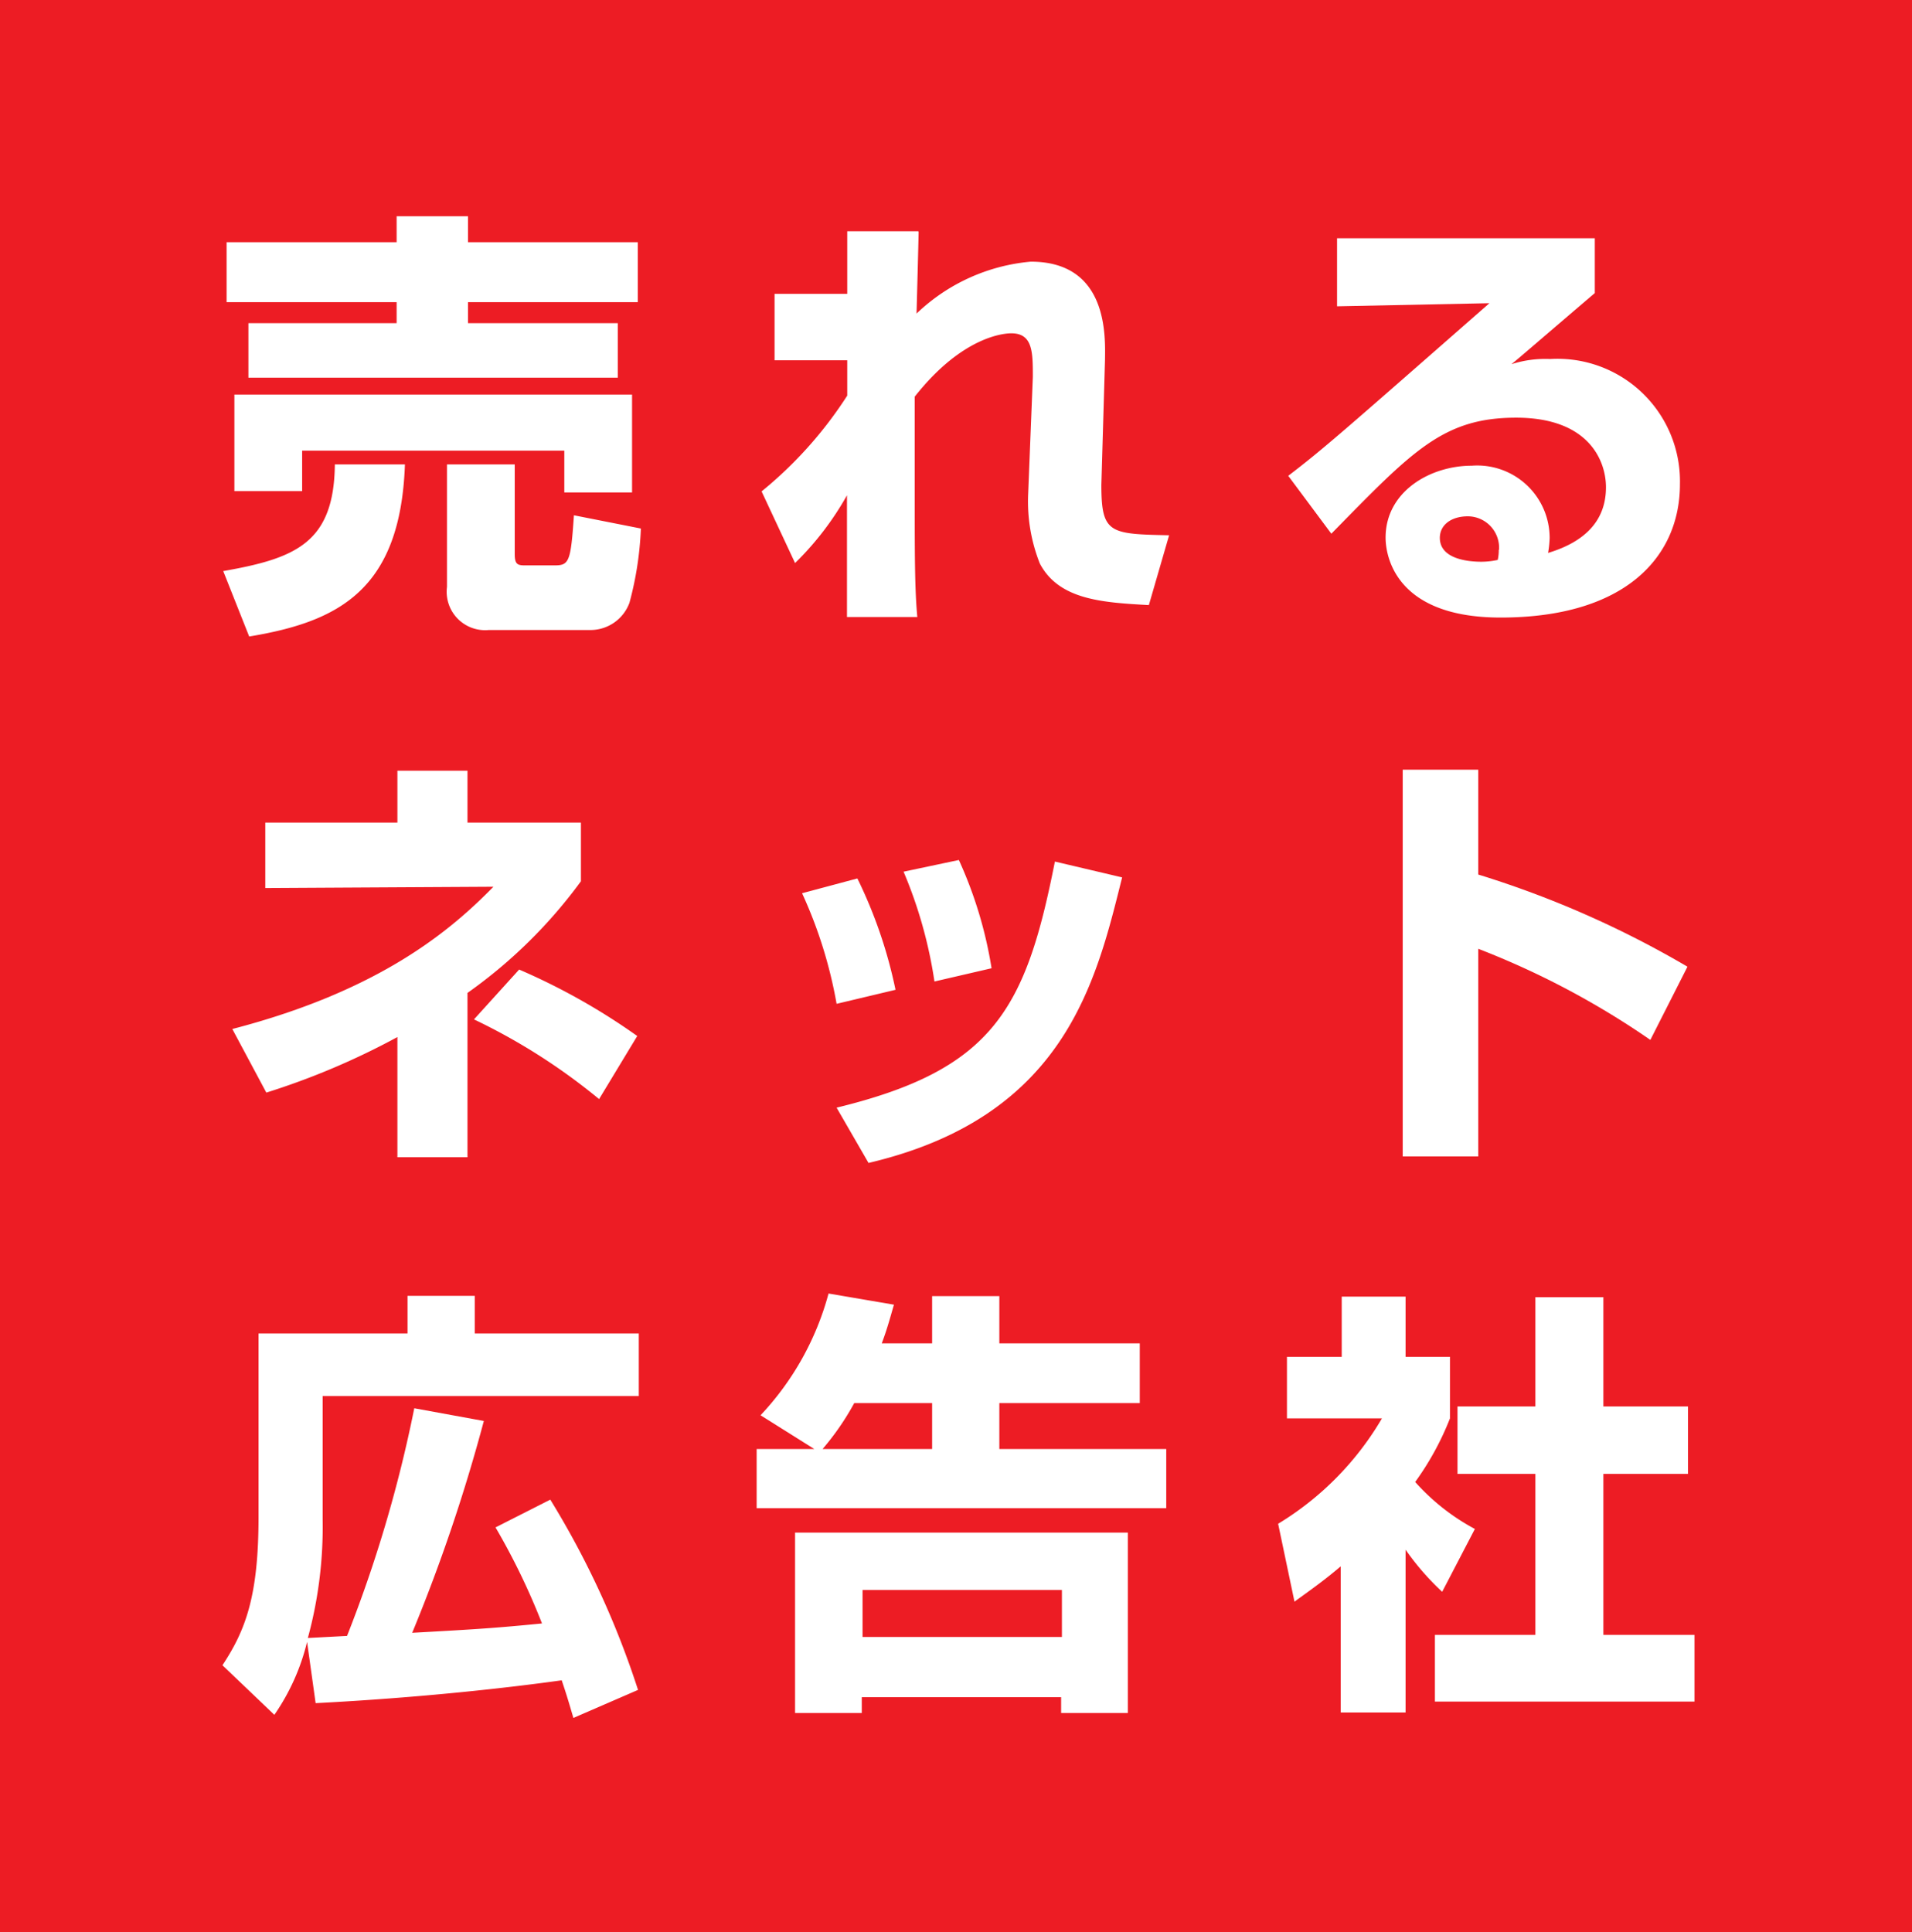
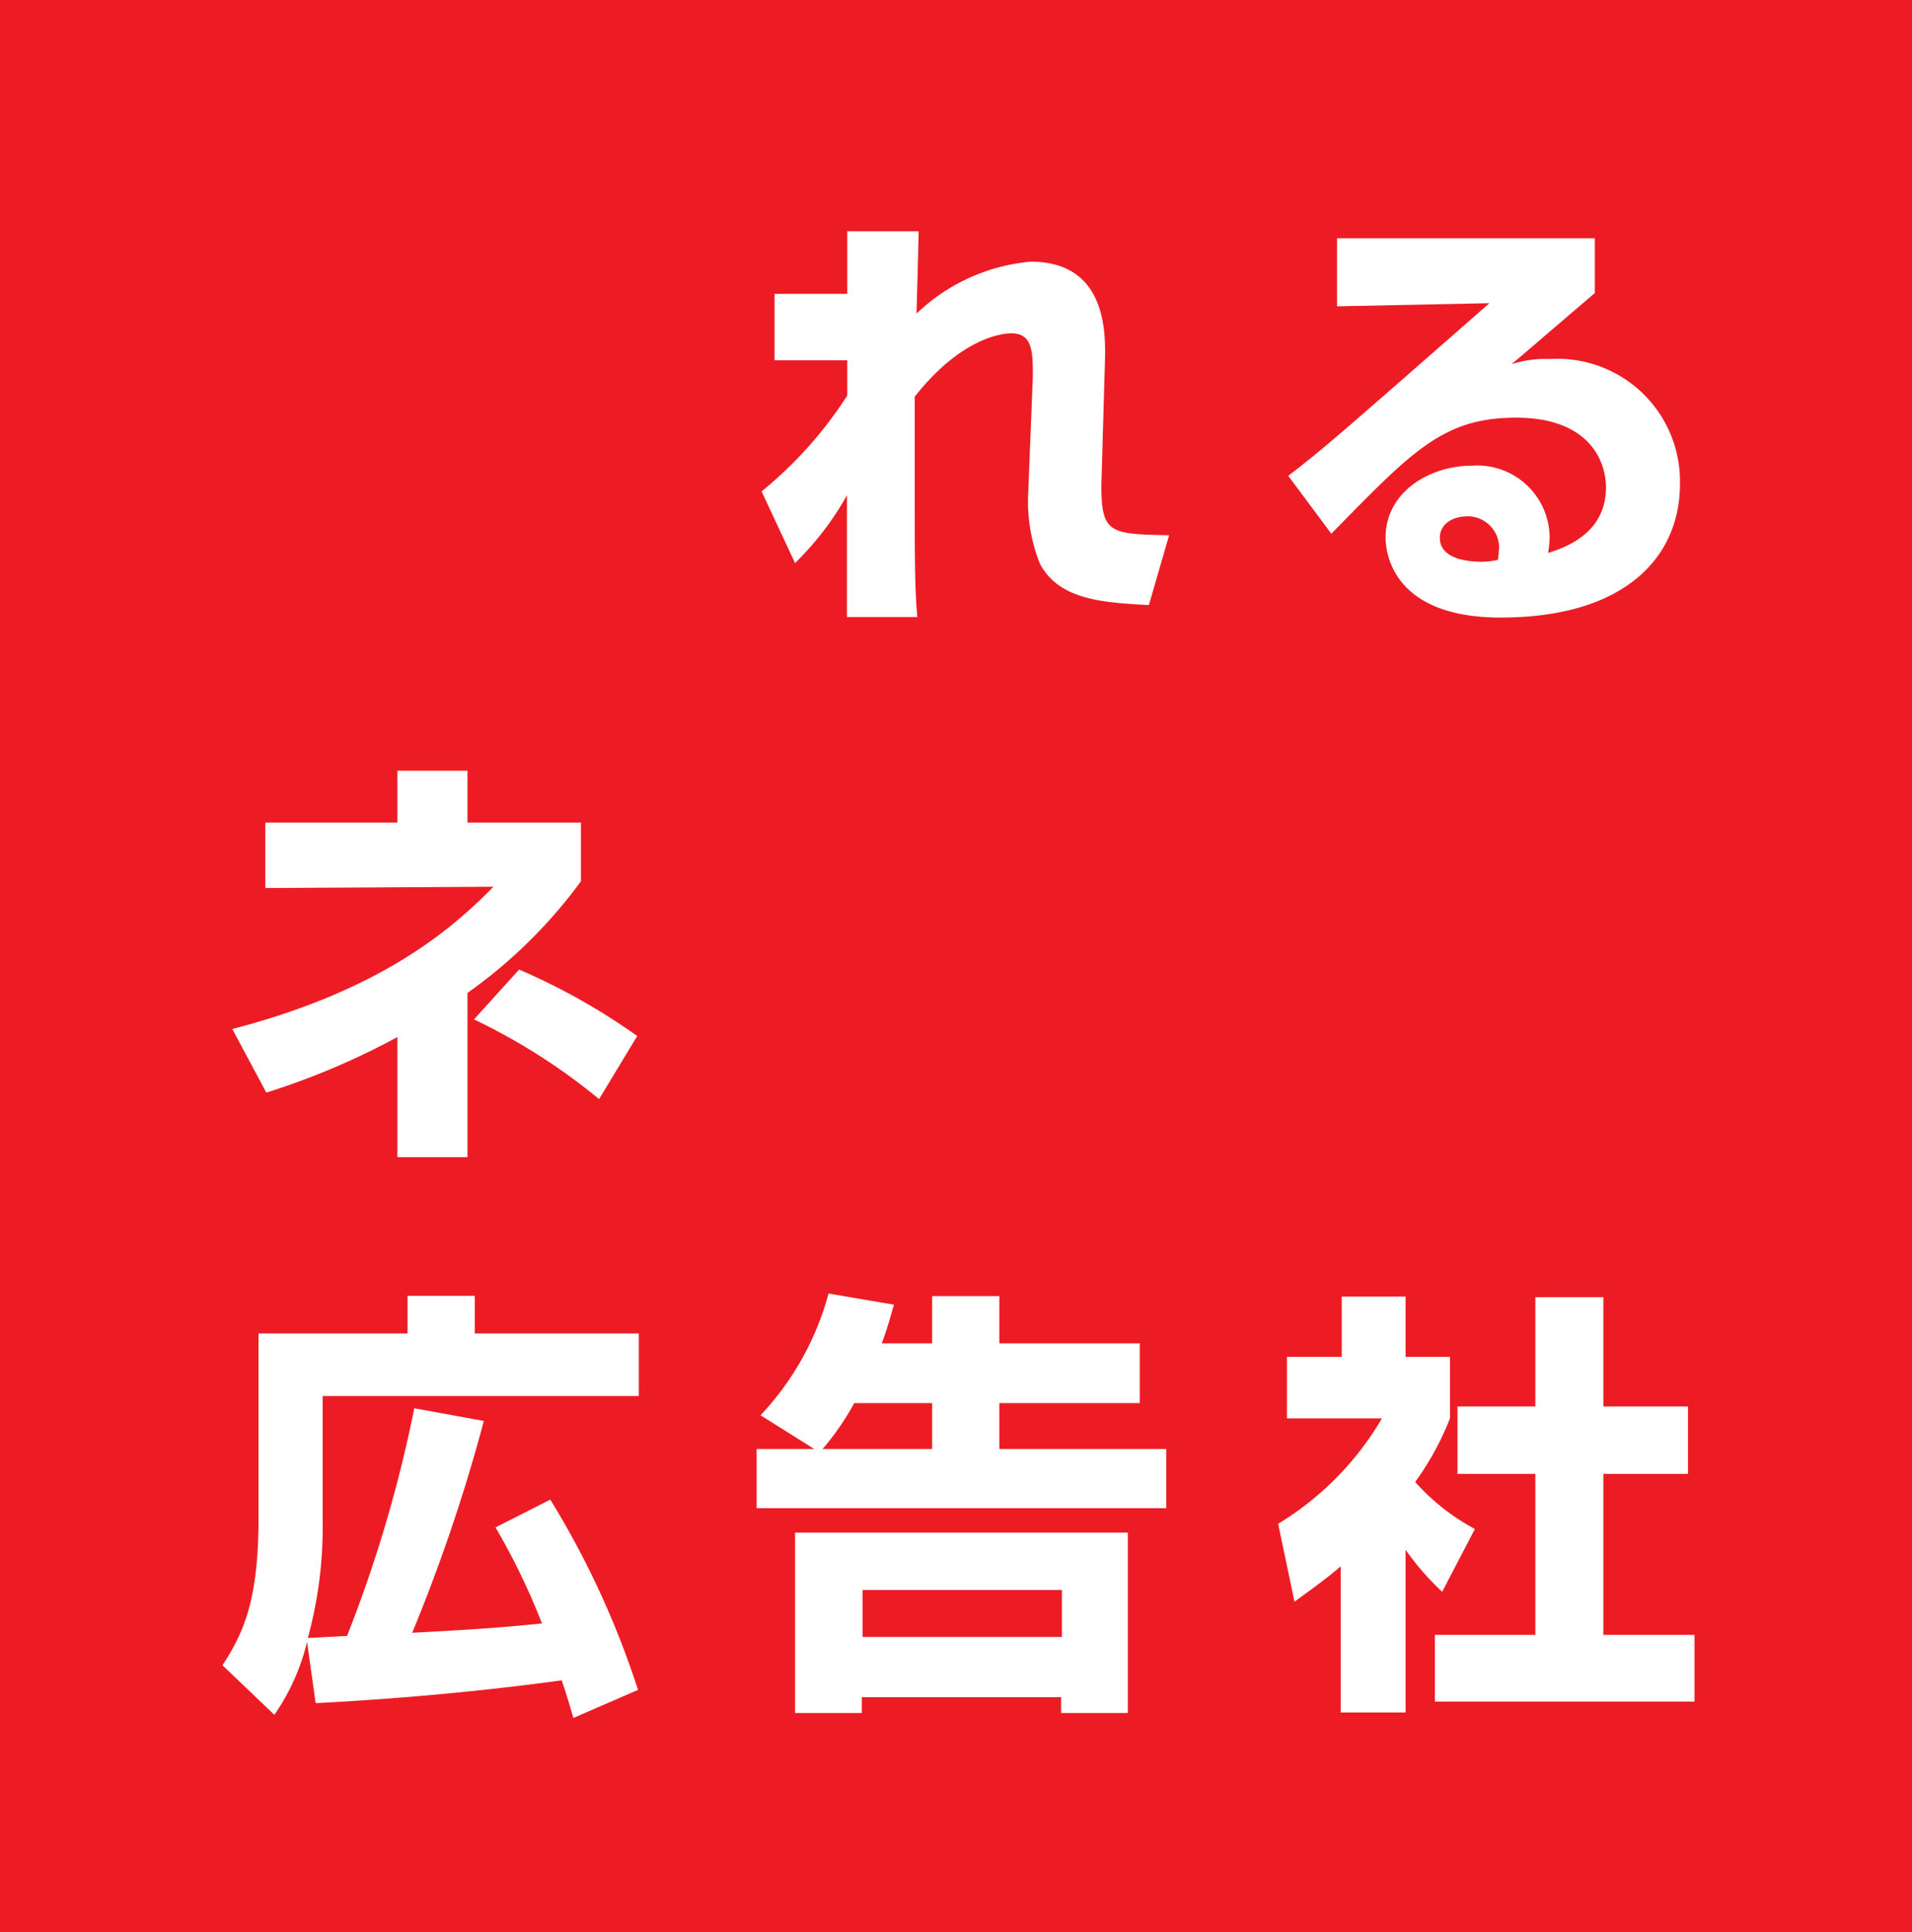
<svg xmlns="http://www.w3.org/2000/svg" viewBox="0 0 73.66 74.44">
  <defs>
    <style>
      .a {
        fill: #ed1c24;
      }

      .b {
        fill: #fff;
      }
    </style>
  </defs>
  <g>
    <rect class="a" width="73.66" height="74.44" />
-     <path class="b" d="M274.45,161.71c-.17,4.84-2.56,6.06-6,6.63l-1-2.52c2.78-.49,4.27-1.08,4.3-4.11h2.7m-6.87-8.56h6.55v-1h2.75v1h6.54v2.31h-6.54v.81h5.77v2.1H268.42v-2.1h5.71v-.81h-6.55Zm.3,5.87H283.2v3.77h-2.61v-1.61h-10.1v1.56h-2.61Zm15.66,5.16a12.86,12.86,0,0,1-.44,2.86,1.6,1.6,0,0,1-1.47,1.05h-3.95a1.48,1.48,0,0,1-1.61-1.66v-4.72h2.61v3.45c0,.39.1.44.39.44h1.14c.56,0,.63-.12.75-1.93Z" transform="translate(-258.85 -143.82)" />
    <path class="b" d="M294.24,152.76c0,.13-.07,2.81-.08,3.14a7.29,7.29,0,0,1,4.4-2c3,0,2.87,2.9,2.86,3.79l-.14,4.81c0,1.88.32,1.89,2.61,1.94l-.78,2.69c-1.79-.1-3.46-.2-4.2-1.6a6.49,6.49,0,0,1-.45-2.68l.18-4.51c0-.95,0-1.68-.83-1.68-.22,0-1.85.07-3.72,2.44,0,.78,0,2,0,3.79,0,2.3,0,3.64.1,4.7h-2.71c0-.74,0-4,0-4.69a11.51,11.51,0,0,1-2,2.61l-1.29-2.76a15.7,15.7,0,0,0,3.3-3.69V157.7l-2.8,0v-2.56h2.8c0-.26,0-2.31,0-2.41h2.74" transform="translate(-258.85 -143.82)" />
    <path class="b" d="M320.29,153v2.11c-2.53,2.16-2.68,2.3-3.21,2.74a4.27,4.27,0,0,1,1.49-.2,4.72,4.72,0,0,1,5,4.82c0,2.79-2.09,5.14-6.91,5.14-4.34,0-4.43-2.72-4.43-3.08,0-1.77,1.71-2.77,3.32-2.77a2.79,2.79,0,0,1,3,2.79,4.1,4.1,0,0,1-.06.57c1.43-.43,2.23-1.25,2.23-2.53,0-1-.64-2.68-3.46-2.68s-4,1.29-7.12,4.47l-1.66-2.23c1.37-1.05,2-1.61,7.75-6.65l-5.87.12V153h9.94m-3.7,12a1.21,1.21,0,0,0-1.2-1.29c-.64,0-1.08.33-1.08.83,0,.86,1.21.92,1.6.92a3,3,0,0,0,.63-.07A1.74,1.74,0,0,0,316.59,165Z" transform="translate(-258.85 -143.82)" />
    <path class="b" d="M276.86,188.4h-2.7v-4.63a28.39,28.39,0,0,1-5.05,2.14l-1.31-2.45c5.74-1.49,8.45-3.84,10.06-5.48l-8.79.05v-2.52h5.09v-2h2.7v2h4.37v2.26a19,19,0,0,1-4.37,4.3v6.33m5.07-2.24a23.39,23.39,0,0,0-4.82-3.07l1.74-1.92a24.77,24.77,0,0,1,4.55,2.56Z" transform="translate(-258.85 -143.82)" />
-     <path class="b" d="M291.08,182.49a17.43,17.43,0,0,0-1.33-4.26l2.13-.57a18,18,0,0,1,1.47,4.29l-2.27.54m0,4c6.05-1.47,7.29-3.81,8.41-9.48l2.59.61c-1,4-2.19,9.22-9.77,11Zm3.77-4.86a17.4,17.4,0,0,0-1.19-4.23l2.13-.45a16.11,16.11,0,0,1,1.26,4.17Z" transform="translate(-258.85 -143.82)" />
-     <path class="b" d="M315.8,173.51v4a38,38,0,0,1,8.06,3.55l-1.43,2.82a31.82,31.82,0,0,0-6.63-3.51v8h-2.91v-14.9h2.91" transform="translate(-258.85 -143.82)" />
    <path class="b" d="M280.94,210c-.23-.79-.3-1-.45-1.45-2,.28-5.41.67-9.48.88l-.33-2.36a8.39,8.39,0,0,1-1.26,2.81l-2-1.91c.87-1.32,1.39-2.62,1.39-5.7v-7.08h5.74v-1.45h2.59v1.45h6.32v2.41H271.28v4.75a16.29,16.29,0,0,1-.57,4.57l1.51-.08a51.41,51.41,0,0,0,2.59-8.77l2.68.49a65.65,65.65,0,0,1-2.76,8.16c2.55-.14,3.28-.19,5-.36a26.2,26.2,0,0,0-1.79-3.7l2.11-1.07a33.82,33.82,0,0,1,3.38,7.33L280.94,210" transform="translate(-258.85 -143.82)" />
    <path class="b" d="M290.22,199.64l-2.07-1.3a11,11,0,0,0,2.62-4.69l2.52.43c-.12.4-.24.88-.47,1.49h1.94v-1.82h2.59v1.82h5.41v2.3h-5.41v1.77h6.43v2.28H288v-2.28h2.22m12.08,3.22v6.95h-2.57v-.61h-7.68v.61h-2.57v-6.95Zm-7.54-3.22v-1.77h-3a10.22,10.22,0,0,1-1.22,1.77Zm5,5.43h-7.68v1.81h7.68Z" transform="translate(-258.85 -143.82)" />
    <path class="b" d="M313,209.79H310.5v-5.63c-.69.59-1.29,1-1.78,1.36l-.63-3a11.6,11.6,0,0,0,4-4.06h-3.66v-2.37h2.11v-2.32H313v2.32h1.71v2.37a11,11,0,0,1-1.34,2.45,8.35,8.35,0,0,0,2.3,1.81l-1.26,2.42a10.2,10.2,0,0,1-1.41-1.62v6.27m5-16h2.62V198h3.26v2.6h-3.26v6.2h3.51v2.57h-10v-2.57H318v-6.2h-3V198h3Z" transform="translate(-258.85 -143.82)" />
  </g>
</svg>